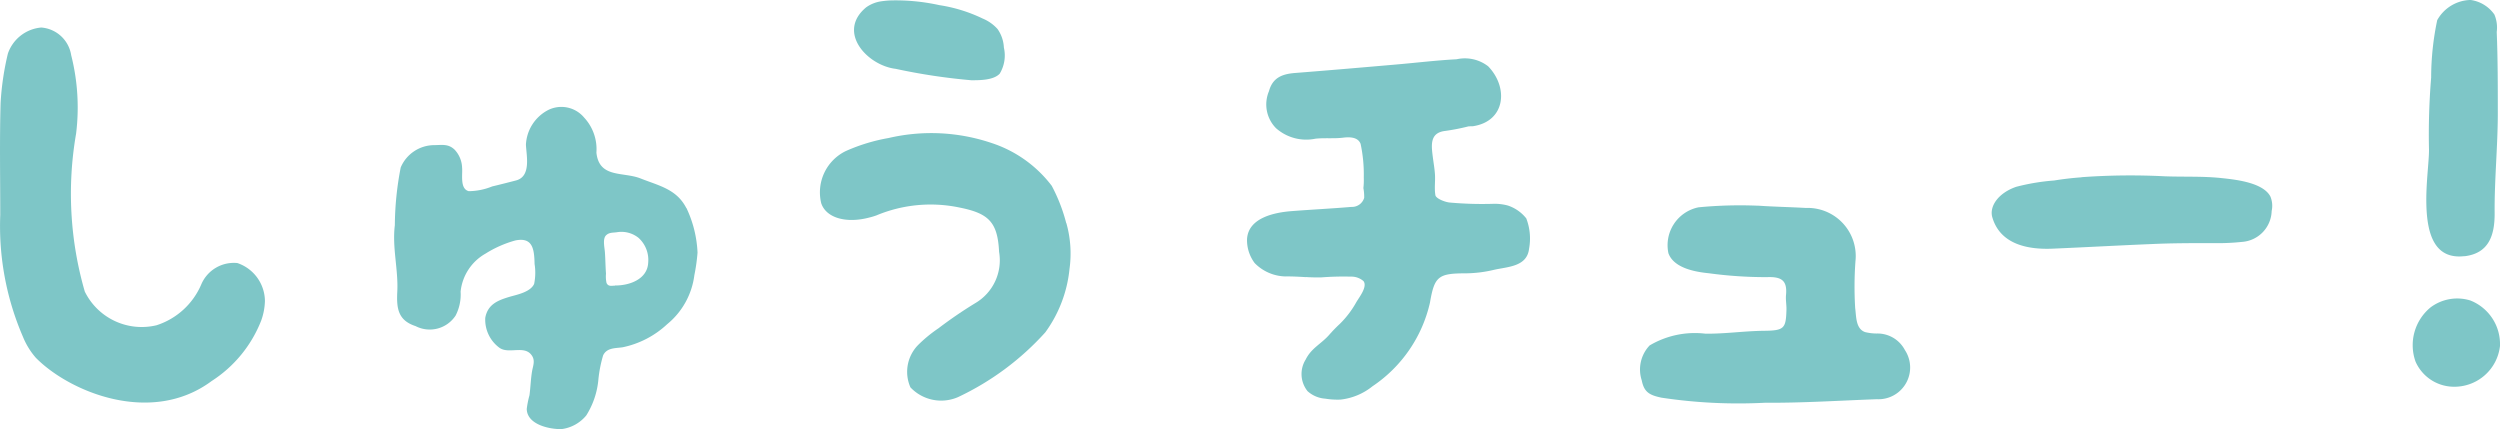
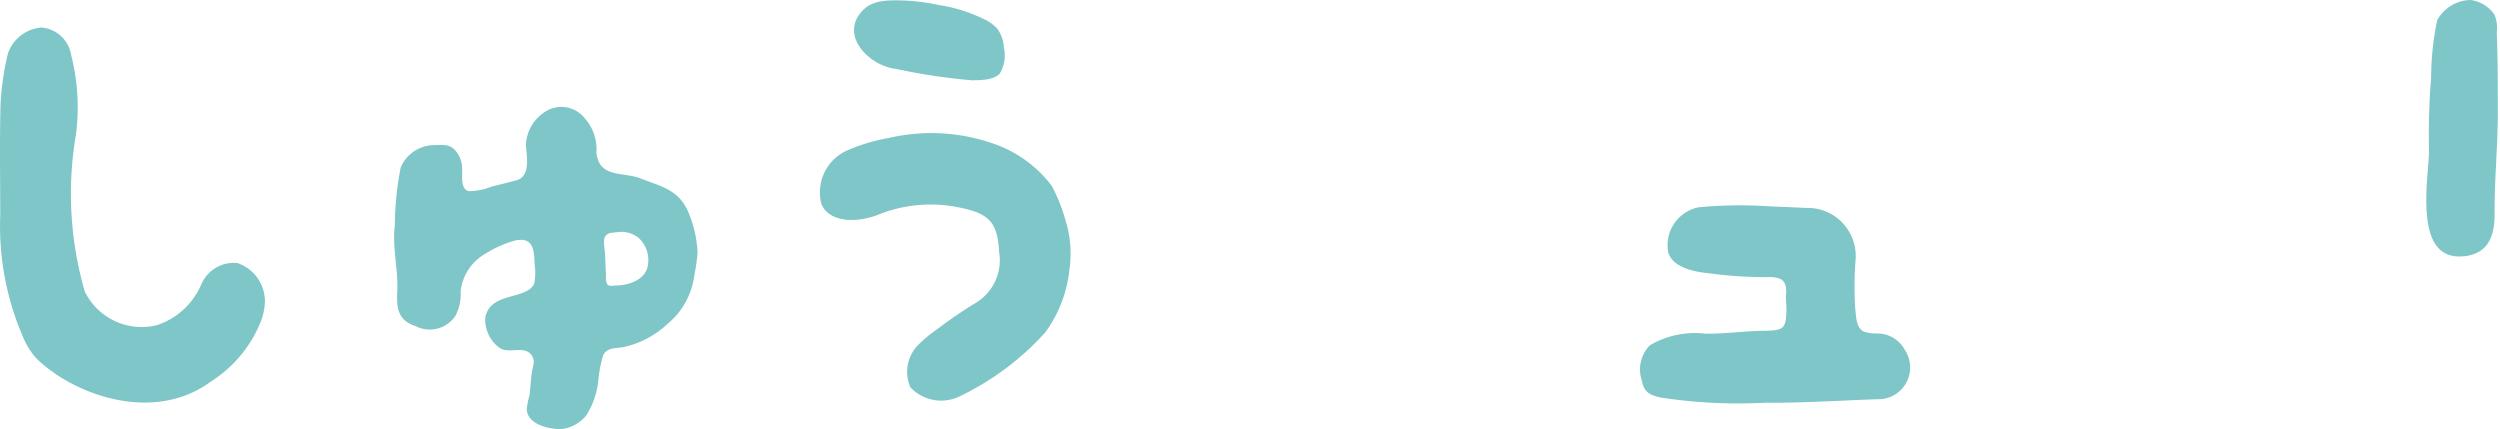
<svg xmlns="http://www.w3.org/2000/svg" width="78.842" height="13.542" viewBox="0 0 78.842 13.542">
  <g id="グループ_1034" data-name="グループ 1034" transform="translate(0 -0.001)">
-     <path id="パス_3354" data-name="パス 3354" d="M27.405,8.09c-.219-.012-.437-.026-.654-.022a1.4,1.4,0,0,1-.968-.423,1.209,1.209,0,0,1-.24-.738c.026-.7.895-.861,1.42-.9.624-.048,1.25-.079,1.875-.132a.4.4,0,0,0,.4-.285,1.482,1.482,0,0,0-.025-.309,2.181,2.181,0,0,0,.012-.336,4.572,4.572,0,0,0-.1-1.058c-.086-.225-.363-.219-.562-.194-.286.034-.574,0-.862.031a1.437,1.437,0,0,1-1.243-.331,1.066,1.066,0,0,1-.223-1.166c.117-.433.423-.545.831-.576,1.047-.082,2.094-.172,3.139-.263.648-.055,1.3-.135,1.948-.169a1.2,1.2,0,0,1,.995.222c.648.671.545,1.729-.47,1.888-.052.008-.108,0-.157.008a6.651,6.651,0,0,1-.727.142c-.508.059-.436.471-.385.875.022.159.048.317.06.479.017.222-.023.451.015.674.018.1.279.209.439.229a11.4,11.4,0,0,0,1.376.042,1.594,1.594,0,0,1,.471.054,1.238,1.238,0,0,1,.58.406,1.769,1.769,0,0,1,.088.956c-.065.568-.671.567-1.1.664a3.965,3.965,0,0,1-.895.112c-.864,0-.99.094-1.13.922A4.332,4.332,0,0,1,29.5,11.532a1.948,1.948,0,0,1-1.008.42,2.361,2.361,0,0,1-.477-.029.929.929,0,0,1-.562-.236.863.863,0,0,1-.059-1c.176-.359.494-.494.744-.781a4.541,4.541,0,0,1,.329-.339,3,3,0,0,0,.52-.682c.089-.156.365-.493.228-.671a.582.582,0,0,0-.4-.14,9.123,9.123,0,0,0-.942.025c-.154,0-.309,0-.467-.012" transform="translate(13.784 0.651)" fill="#7ec6c7" />
    <path id="パス_3355" data-name="パス 3355" d="M.008,6.476c0-1.178-.023-2.357.011-3.535A8.758,8.758,0,0,1,.249,1.386,1.224,1.224,0,0,1,1.3.565a1.034,1.034,0,0,1,.945.873A6.716,6.716,0,0,1,2.4,3.91a11.1,11.1,0,0,0,.274,4.982A2,2,0,0,0,4.939,9.954,2.3,2.3,0,0,0,6.345,8.672a1.116,1.116,0,0,1,1.142-.679,1.277,1.277,0,0,1,.868,1.193A1.971,1.971,0,0,1,8.24,9.8a4,4,0,0,1-1.566,1.914c-1.9,1.412-4.476.35-5.544-.734a2.349,2.349,0,0,1-.406-.661A8.8,8.8,0,0,1,.008,6.476" transform="translate(0 0.304)" fill="#7ec6c7" />
    <path id="パス_3356" data-name="パス 3356" d="M37.327,4.221c.5.034.993.043,1.489.071a1.517,1.517,0,0,1,1.566,1.681,11.19,11.19,0,0,0-.009,1.472c.037.276.015.657.313.762a1.555,1.555,0,0,0,.363.045.975.975,0,0,1,.893.523,1,1,0,0,1-.882,1.549c-1.175.042-2.35.12-3.523.111a16.276,16.276,0,0,1-3.275-.16c-.373-.08-.545-.169-.62-.547a1.1,1.1,0,0,1,.249-1.1,2.8,2.8,0,0,1,1.757-.371c.625.008,1.227-.085,1.858-.091s.682-.079.7-.651c.006-.157-.028-.317-.014-.474.043-.448-.125-.585-.593-.567a13.385,13.385,0,0,1-1.845-.123c-.426-.042-1.1-.162-1.27-.63a1.218,1.218,0,0,1,.95-1.449,13.634,13.634,0,0,1,1.841-.052l.049,0" transform="translate(18.133 2.267)" fill="#7ec6c7" />
-     <path id="パス_3357" data-name="パス 3357" d="M43.628,3.649a21.359,21.359,0,0,1,2.627-.028c.6.023,1.212-.008,1.814.059.428.046,1.286.139,1.515.579a.764.764,0,0,1,.04.456,1.006,1.006,0,0,1-.938.975,7.319,7.319,0,0,1-.919.038c-.656,0-1.3,0-1.957.031-1.021.042-2.063.1-3.07.143-.77.037-1.669-.115-1.925-.985-.1-.334.168-.761.75-.964a6.776,6.776,0,0,1,1.2-.2c.286-.046.573-.08.859-.1" transform="translate(22.017 1.94)" fill="#7ec6c7" />
    <path id="パス_3358" data-name="パス 3358" d="M24.563,5.562a5.3,5.3,0,0,0-.457-1.176,3.906,3.906,0,0,0-1.9-1.35,5.936,5.936,0,0,0-3.246-.156,5.711,5.711,0,0,0-1.346.41,1.447,1.447,0,0,0-.778,1.643c.149.462.781.65,1.518.454a2.14,2.14,0,0,0,.226-.068,4.43,4.43,0,0,1,2.608-.249c.924.183,1.213.454,1.258,1.4a1.565,1.565,0,0,1-.741,1.611,13.633,13.633,0,0,0-1.172.8,4.358,4.358,0,0,0-.661.547,1.21,1.21,0,0,0-.222,1.315,1.333,1.333,0,0,0,1.5.308,8.681,8.681,0,0,0,2.753-2.042A4.085,4.085,0,0,0,24.668,7a3.526,3.526,0,0,0-.1-1.435" transform="translate(9.062 1.474)" fill="#7ec6c7" />
    <path id="パス_3359" data-name="パス 3359" d="M18.806,2.169a19.063,19.063,0,0,0,2.388.36c.263,0,.7,0,.893-.208a1.109,1.109,0,0,0,.131-.824,1.1,1.1,0,0,0-.2-.584A1.3,1.3,0,0,0,21.55.583,4.814,4.814,0,0,0,20.183.16,6.374,6.374,0,0,0,18.628.012a2.816,2.816,0,0,0-.282.028,1.078,1.078,0,0,0-.473.191c-.935.778.038,1.832.933,1.938" transform="translate(9.441 0.003)" fill="#7ec6c7" />
    <path id="パス_3360" data-name="パス 3360" d="M50.9,8.082c.778-.091.956-.674.952-1.36-.009-1.052.1-2.109.1-3.163,0-.853,0-1.7-.034-2.55a1.054,1.054,0,0,0-.074-.55A1.1,1.1,0,0,0,51.093,0a1.235,1.235,0,0,0-1.052.637,8.815,8.815,0,0,0-.191,1.809,21.8,21.8,0,0,0-.068,2.288c0,.373-.1,1.064-.083,1.724.022.9.246,1.732,1.2,1.621" transform="translate(26.821 0)" fill="#7ec6c7" />
-     <path id="パス_3361" data-name="パス 3361" d="M51.244,6.183a1.4,1.4,0,0,0-1.263.211,1.541,1.541,0,0,0-.476,1.717,1.327,1.327,0,0,0,1.152.787,1.448,1.448,0,0,0,1.509-1.276,1.478,1.478,0,0,0-.922-1.438" transform="translate(26.675 3.298)" fill="#7ec6c7" />
    <path id="パス_3362" data-name="パス 3362" d="M17.288,5.386c-.306-.6-.864-.705-1.443-.935-.554-.219-1.307,0-1.393-.816a1.463,1.463,0,0,0-.39-1.107.933.933,0,0,0-1.122-.24,1.3,1.3,0,0,0-.711,1.1c.018.356.168,1-.313,1.126-.251.065-.5.129-.753.189a2,2,0,0,1-.736.149c-.288-.072-.189-.528-.211-.745a.869.869,0,0,0-.234-.562C9.788,3.358,9.6,3.395,9.35,3.4a1.152,1.152,0,0,0-1.07.705,9.862,9.862,0,0,0-.185,1.821c-.088.708.114,1.4.077,2.1-.026.522.022.9.576,1.081a.975.975,0,0,0,1.264-.333,1.44,1.44,0,0,0,.157-.754,1.562,1.562,0,0,1,.788-1.2,3.517,3.517,0,0,1,.935-.413c.553-.115.6.274.61.741a1.751,1.751,0,0,1-.014.628c-.111.251-.519.336-.75.4-.36.108-.71.225-.791.668a1.1,1.1,0,0,0,.443.944c.3.219.8-.1,1.03.253.108.165.029.325,0,.507-.04.246-.046.494-.079.741a2.849,2.849,0,0,0-.086.431c.009.487.7.642,1.093.636a1.206,1.206,0,0,0,.785-.433,2.55,2.55,0,0,0,.382-1.138,4.033,4.033,0,0,1,.149-.756c.119-.245.385-.22.616-.254a2.922,2.922,0,0,0,1.4-.725,2.382,2.382,0,0,0,.861-1.549,5.862,5.862,0,0,0,.1-.71,3.645,3.645,0,0,0-.353-1.415M15.039,7.831c-.1,0-.212.04-.268-.085a.971.971,0,0,1-.017-.293c-.017-.223-.018-.448-.034-.673-.009-.143-.079-.422.035-.534.1-.1.223-.08.348-.1a.863.863,0,0,1,.676.177.939.939,0,0,1,.306.784c-.025.527-.6.725-1.047.719" transform="translate(4.357 1.178)" fill="#7ec6c7" />
  </g>
</svg>